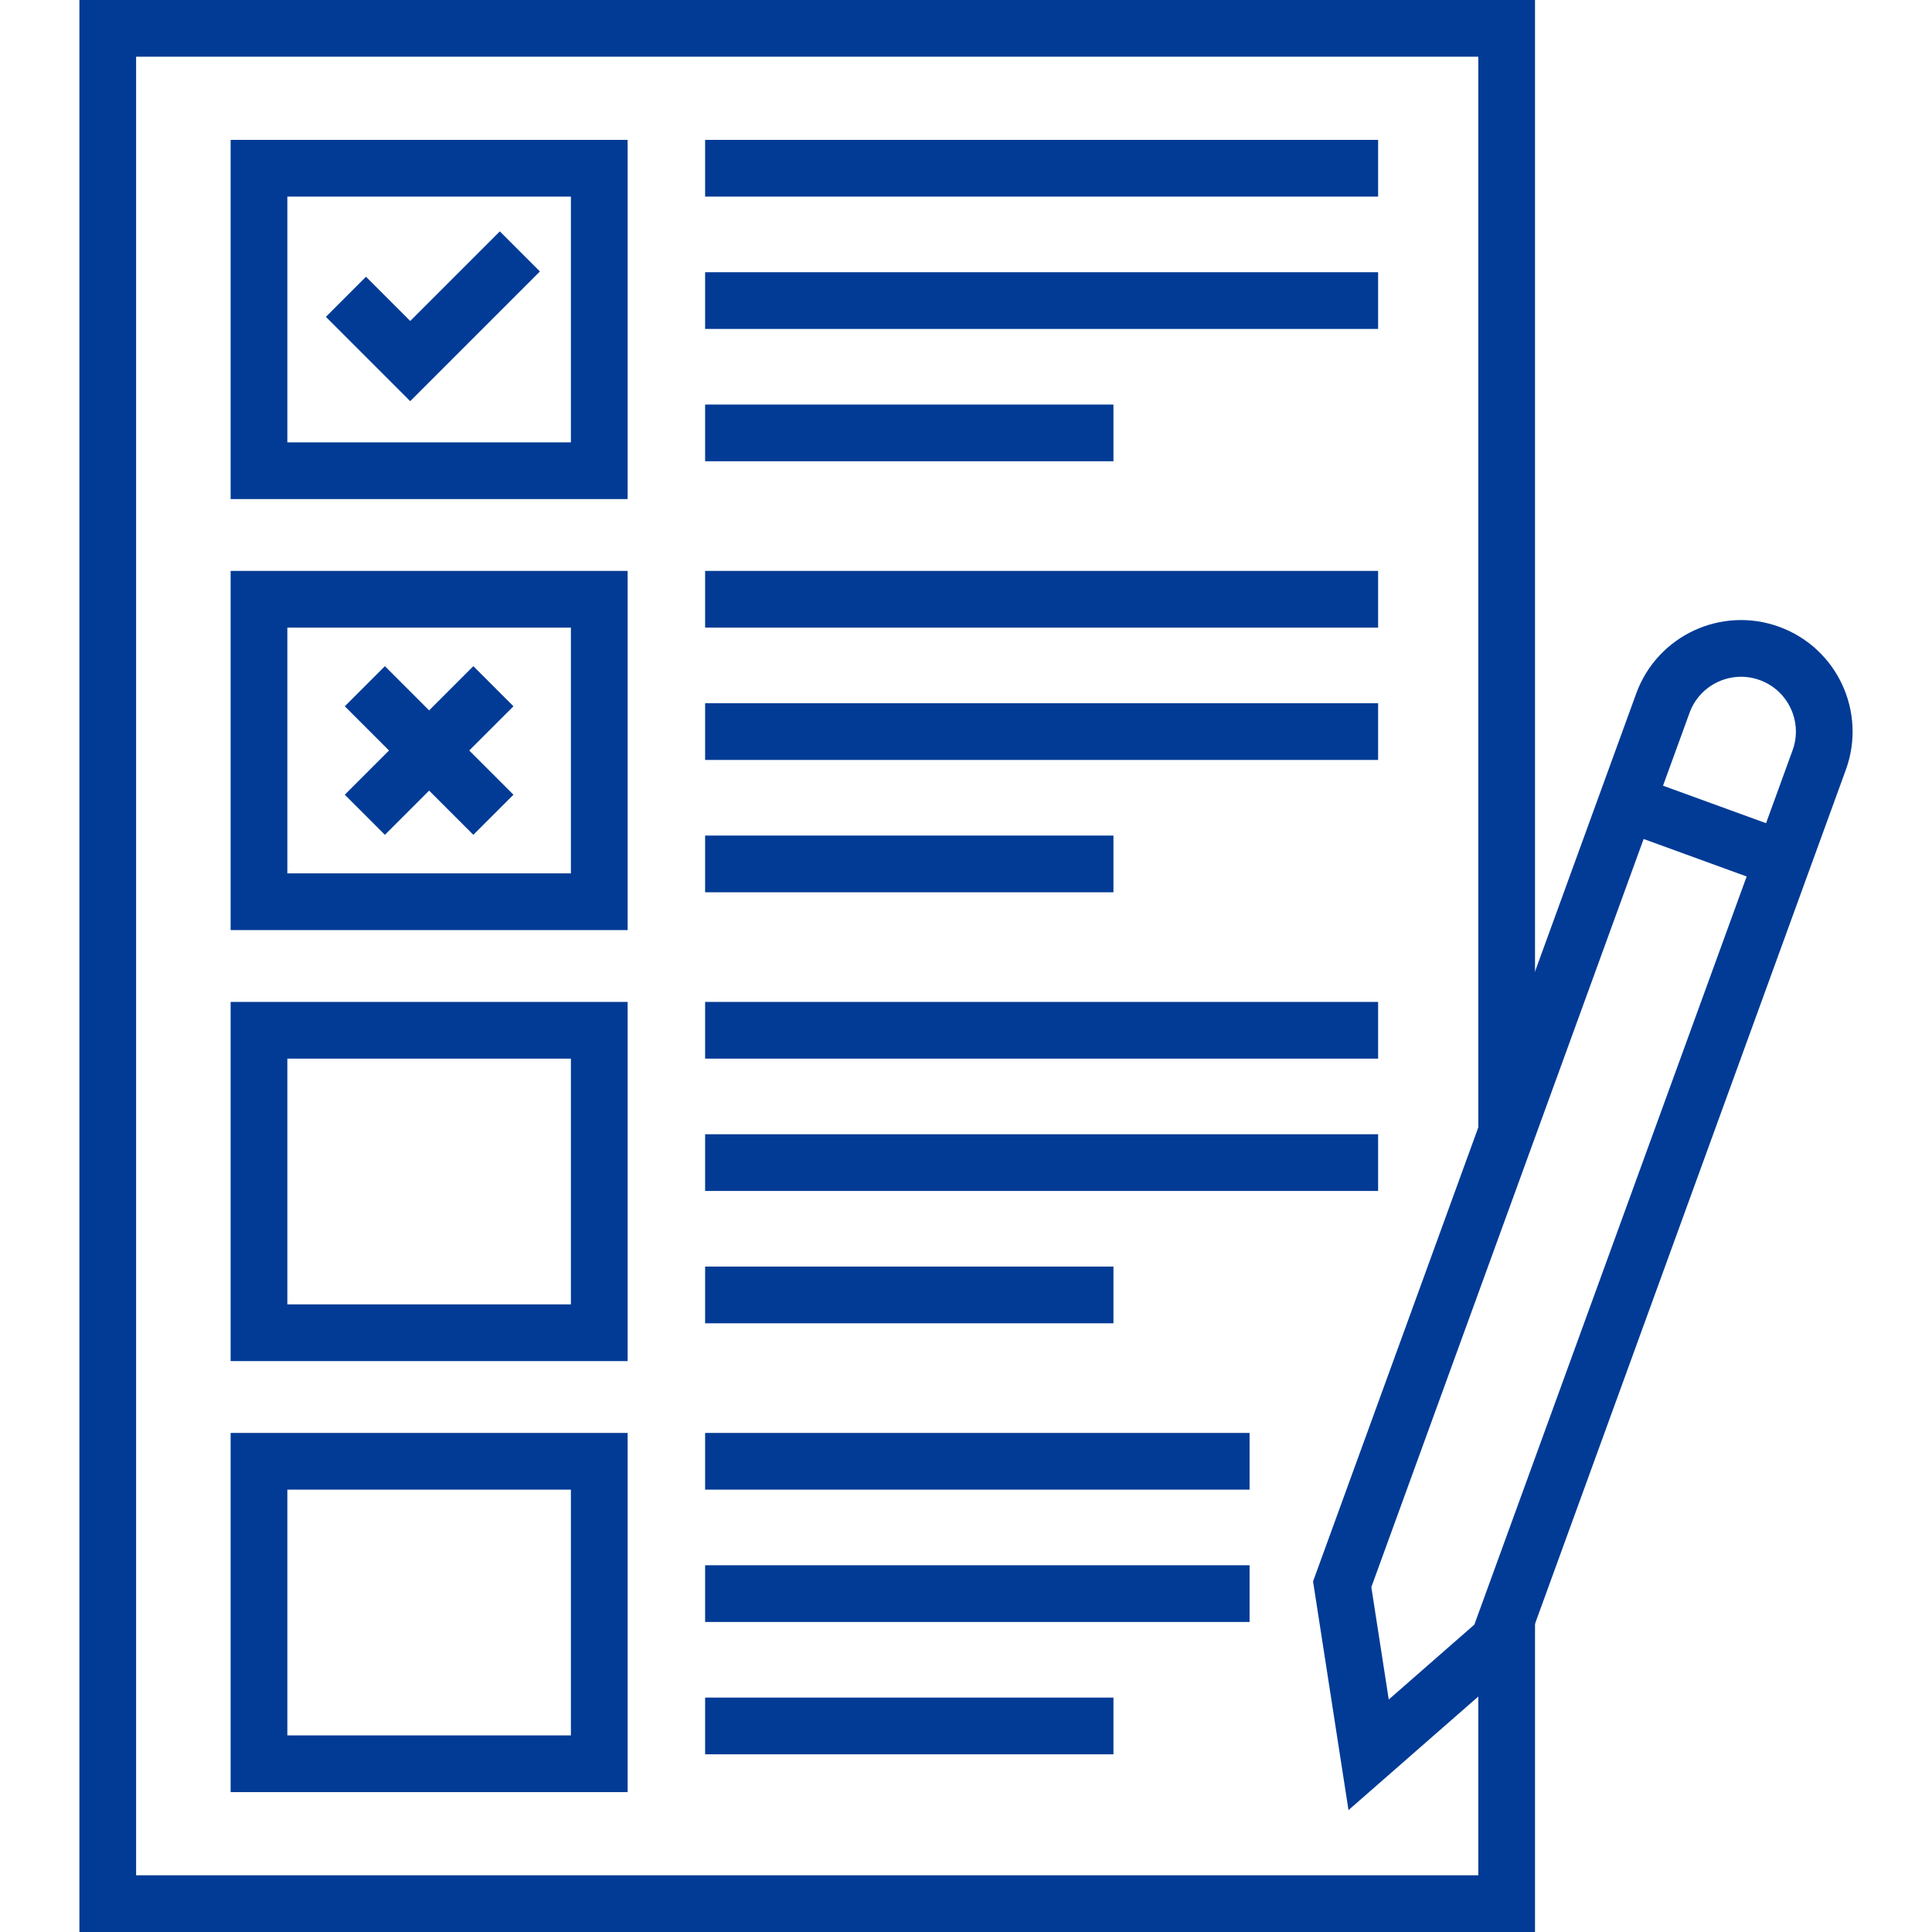
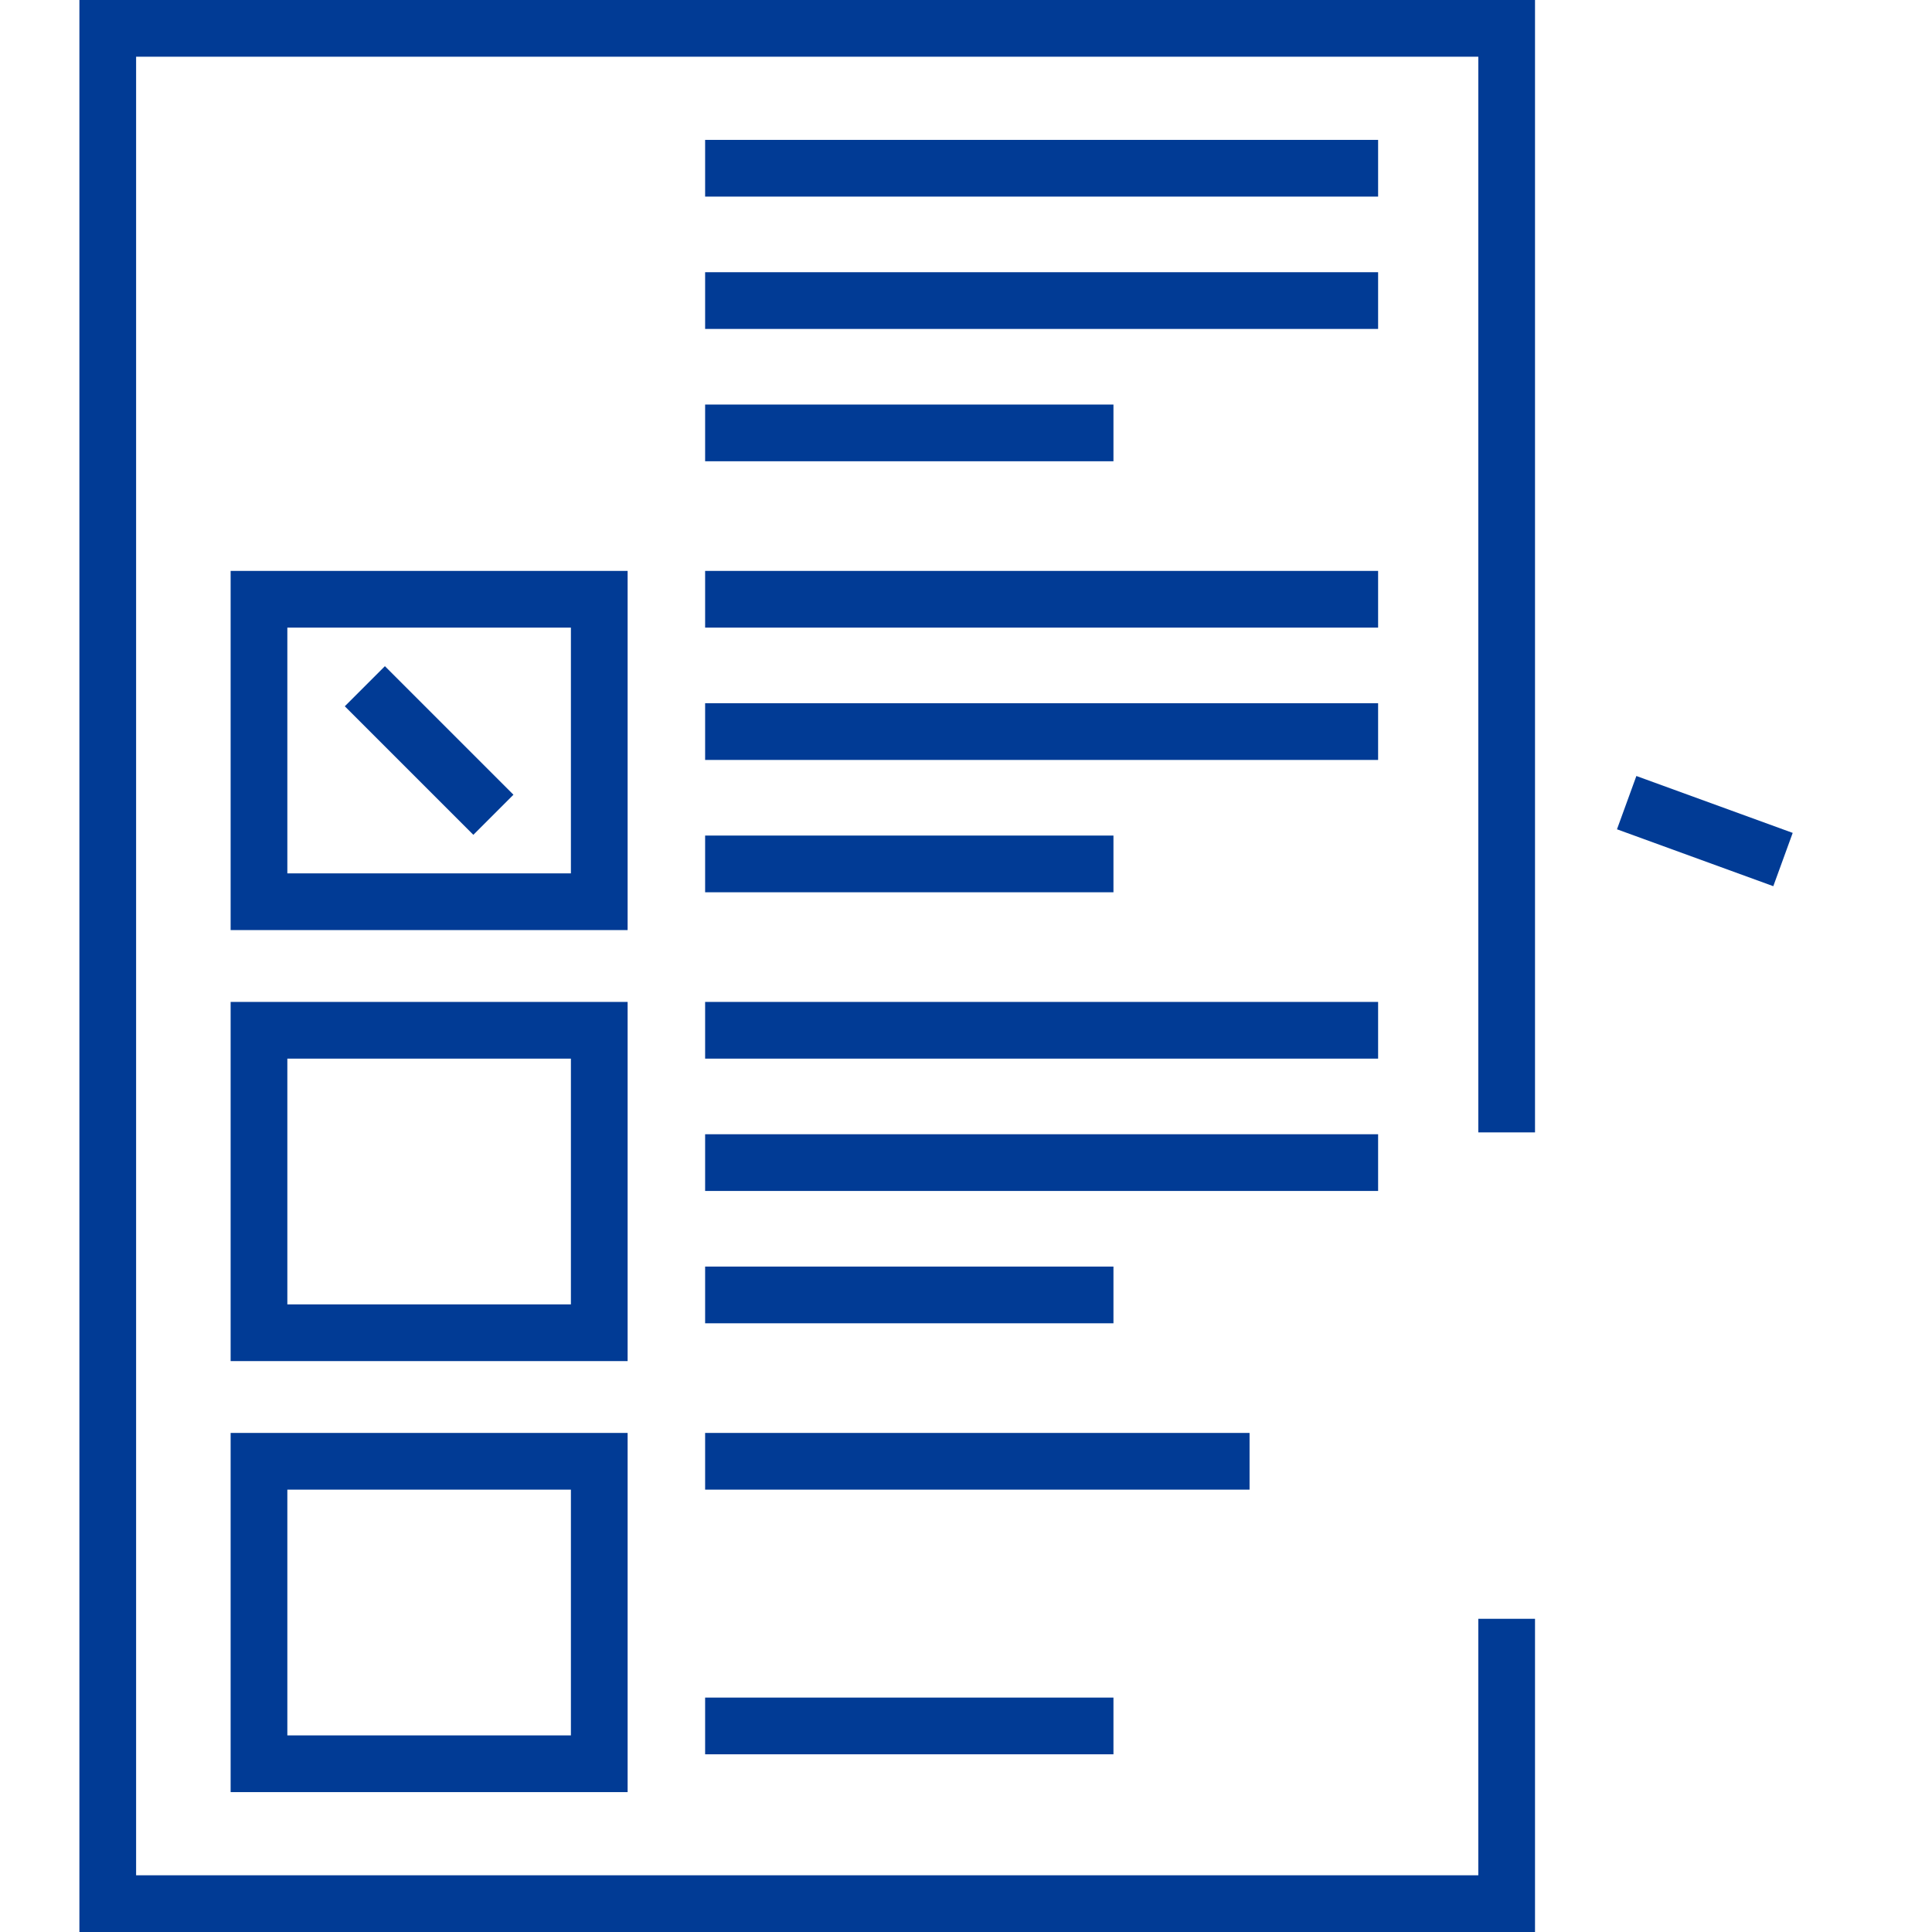
<svg xmlns="http://www.w3.org/2000/svg" version="1.1" id="Capa_1" x="0px" y="0px" viewBox="0 0 511 511" style="enable-background:new 0 0 511 511;" xml:space="preserve" width="512" height="512">
  <g id="Outline_00000123405678892054331000000006055678241080276872_">
-     <rect x="68.5" y="44.5" style="fill:none;stroke:#013B95;stroke-width:15;stroke-miterlimit:10;" width="90" height="80" />
    <line style="fill:none;stroke:#013B95;stroke-width:15;stroke-miterlimit:10;" x1="186.5" y1="44.5" x2="364.5" y2="44.5" />
    <line style="fill:none;stroke:#013B95;stroke-width:15;stroke-miterlimit:10;" x1="364.5" y1="79.5" x2="186.5" y2="79.5" />
    <line style="fill:none;stroke:#013B95;stroke-width:15;stroke-miterlimit:10;" x1="294.5" y1="114.5" x2="186.5" y2="114.5" />
    <line style="fill:none;stroke:#013B95;stroke-width:15;stroke-miterlimit:10;" x1="186.5" y1="158.5" x2="364.5" y2="158.5" />
    <line style="fill:none;stroke:#013B95;stroke-width:15;stroke-miterlimit:10;" x1="364.5" y1="193.5" x2="186.5" y2="193.5" />
    <line style="fill:none;stroke:#013B95;stroke-width:15;stroke-miterlimit:10;" x1="294.5" y1="228.5" x2="186.5" y2="228.5" />
-     <polyline style="fill:none;stroke:#013B95;stroke-width:15;stroke-miterlimit:10;" points="137.5,66.5 108.5,95.5 91.5,78.5 &#09;" />
    <rect x="68.5" y="158.5" style="fill:none;stroke:#013B95;stroke-width:15;stroke-miterlimit:10;" width="90" height="80" />
-     <line style="fill:none;stroke:#013B95;stroke-width:15;stroke-miterlimit:10;" x1="96.5" y1="215.5" x2="130.5" y2="181.5" />
    <line style="fill:none;stroke:#013B95;stroke-width:15;stroke-miterlimit:10;" x1="130.5" y1="215.5" x2="96.5" y2="181.5" />
    <rect x="68.5" y="272.5" style="fill:none;stroke:#013B95;stroke-width:15;stroke-miterlimit:10;" width="90" height="80" />
    <line style="fill:none;stroke:#013B95;stroke-width:15;stroke-miterlimit:10;" x1="186.5" y1="272.5" x2="364.5" y2="272.5" />
    <line style="fill:none;stroke:#013B95;stroke-width:15;stroke-miterlimit:10;" x1="364.5" y1="307.5" x2="186.5" y2="307.5" />
    <line style="fill:none;stroke:#013B95;stroke-width:15;stroke-miterlimit:10;" x1="294.5" y1="342.5" x2="186.5" y2="342.5" />
    <line style="fill:none;stroke:#013B95;stroke-width:15;stroke-miterlimit:10;" x1="186.5" y1="386.5" x2="330.5" y2="386.5" />
-     <line style="fill:none;stroke:#013B95;stroke-width:15;stroke-miterlimit:10;" x1="330.5" y1="421.5" x2="186.5" y2="421.5" />
    <line style="fill:none;stroke:#013B95;stroke-width:15;stroke-miterlimit:10;" x1="294.5" y1="456.5" x2="186.5" y2="456.5" />
    <rect x="68.5" y="386.5" style="fill:none;stroke:#013B95;stroke-width:15;stroke-miterlimit:10;" width="90" height="80" />
    <polyline style="fill:none;stroke:#013B95;stroke-width:15;stroke-miterlimit:10;" points="398.5,428.16 398.5,503.5 28.5,503.5 &#10;&#09;&#09;28.5,7.5 398.5,7.5 398.5,299.51 &#09;" />
-     <path style="fill:none;stroke:#013B95;stroke-width:15;stroke-miterlimit:10;" d="M355,419.025l84.821-233.044&#10;&#09;&#09;c4.156-11.418,16.78-17.304,28.198-13.149l0,0c11.418,4.156,17.304,16.78,13.149,28.198l-84.821,233.044l-34.354,30.063&#10;&#09;&#09;L355,419.025z" />
    <line style="fill:none;stroke:#013B95;stroke-width:15;stroke-miterlimit:10;" x1="430.244" y1="212.293" x2="471.591" y2="227.342" />
  </g>
</svg>